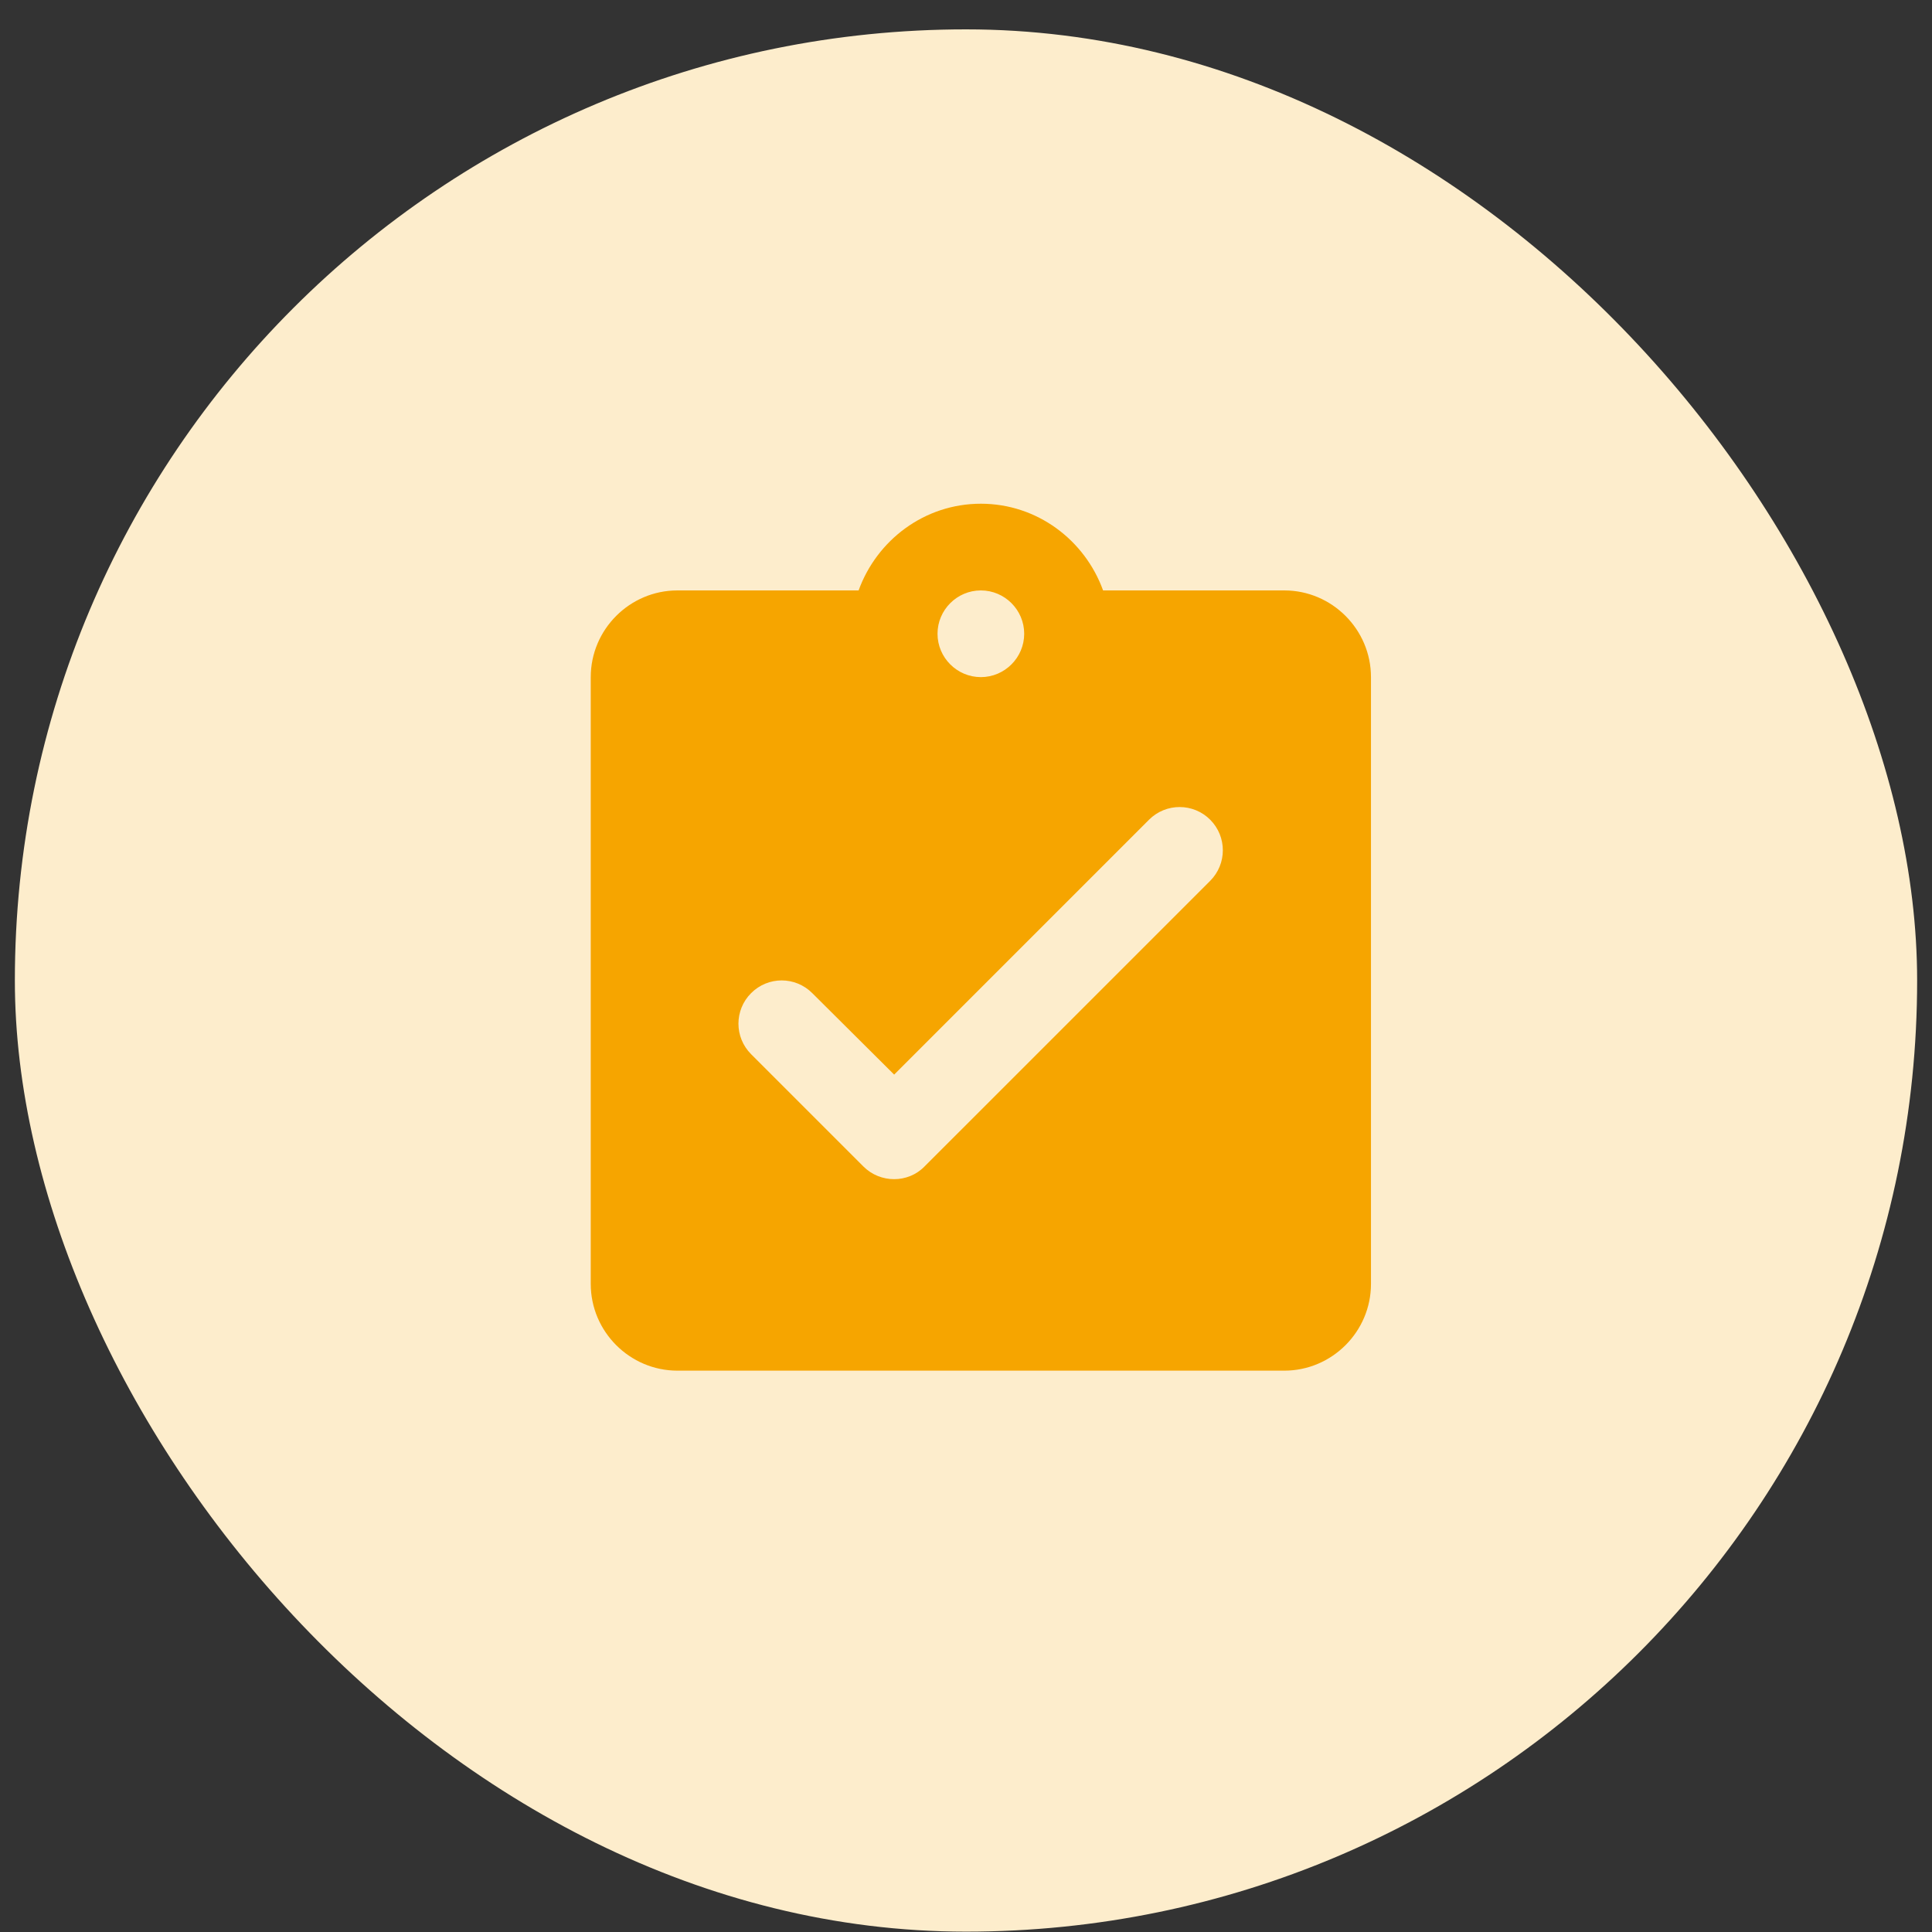
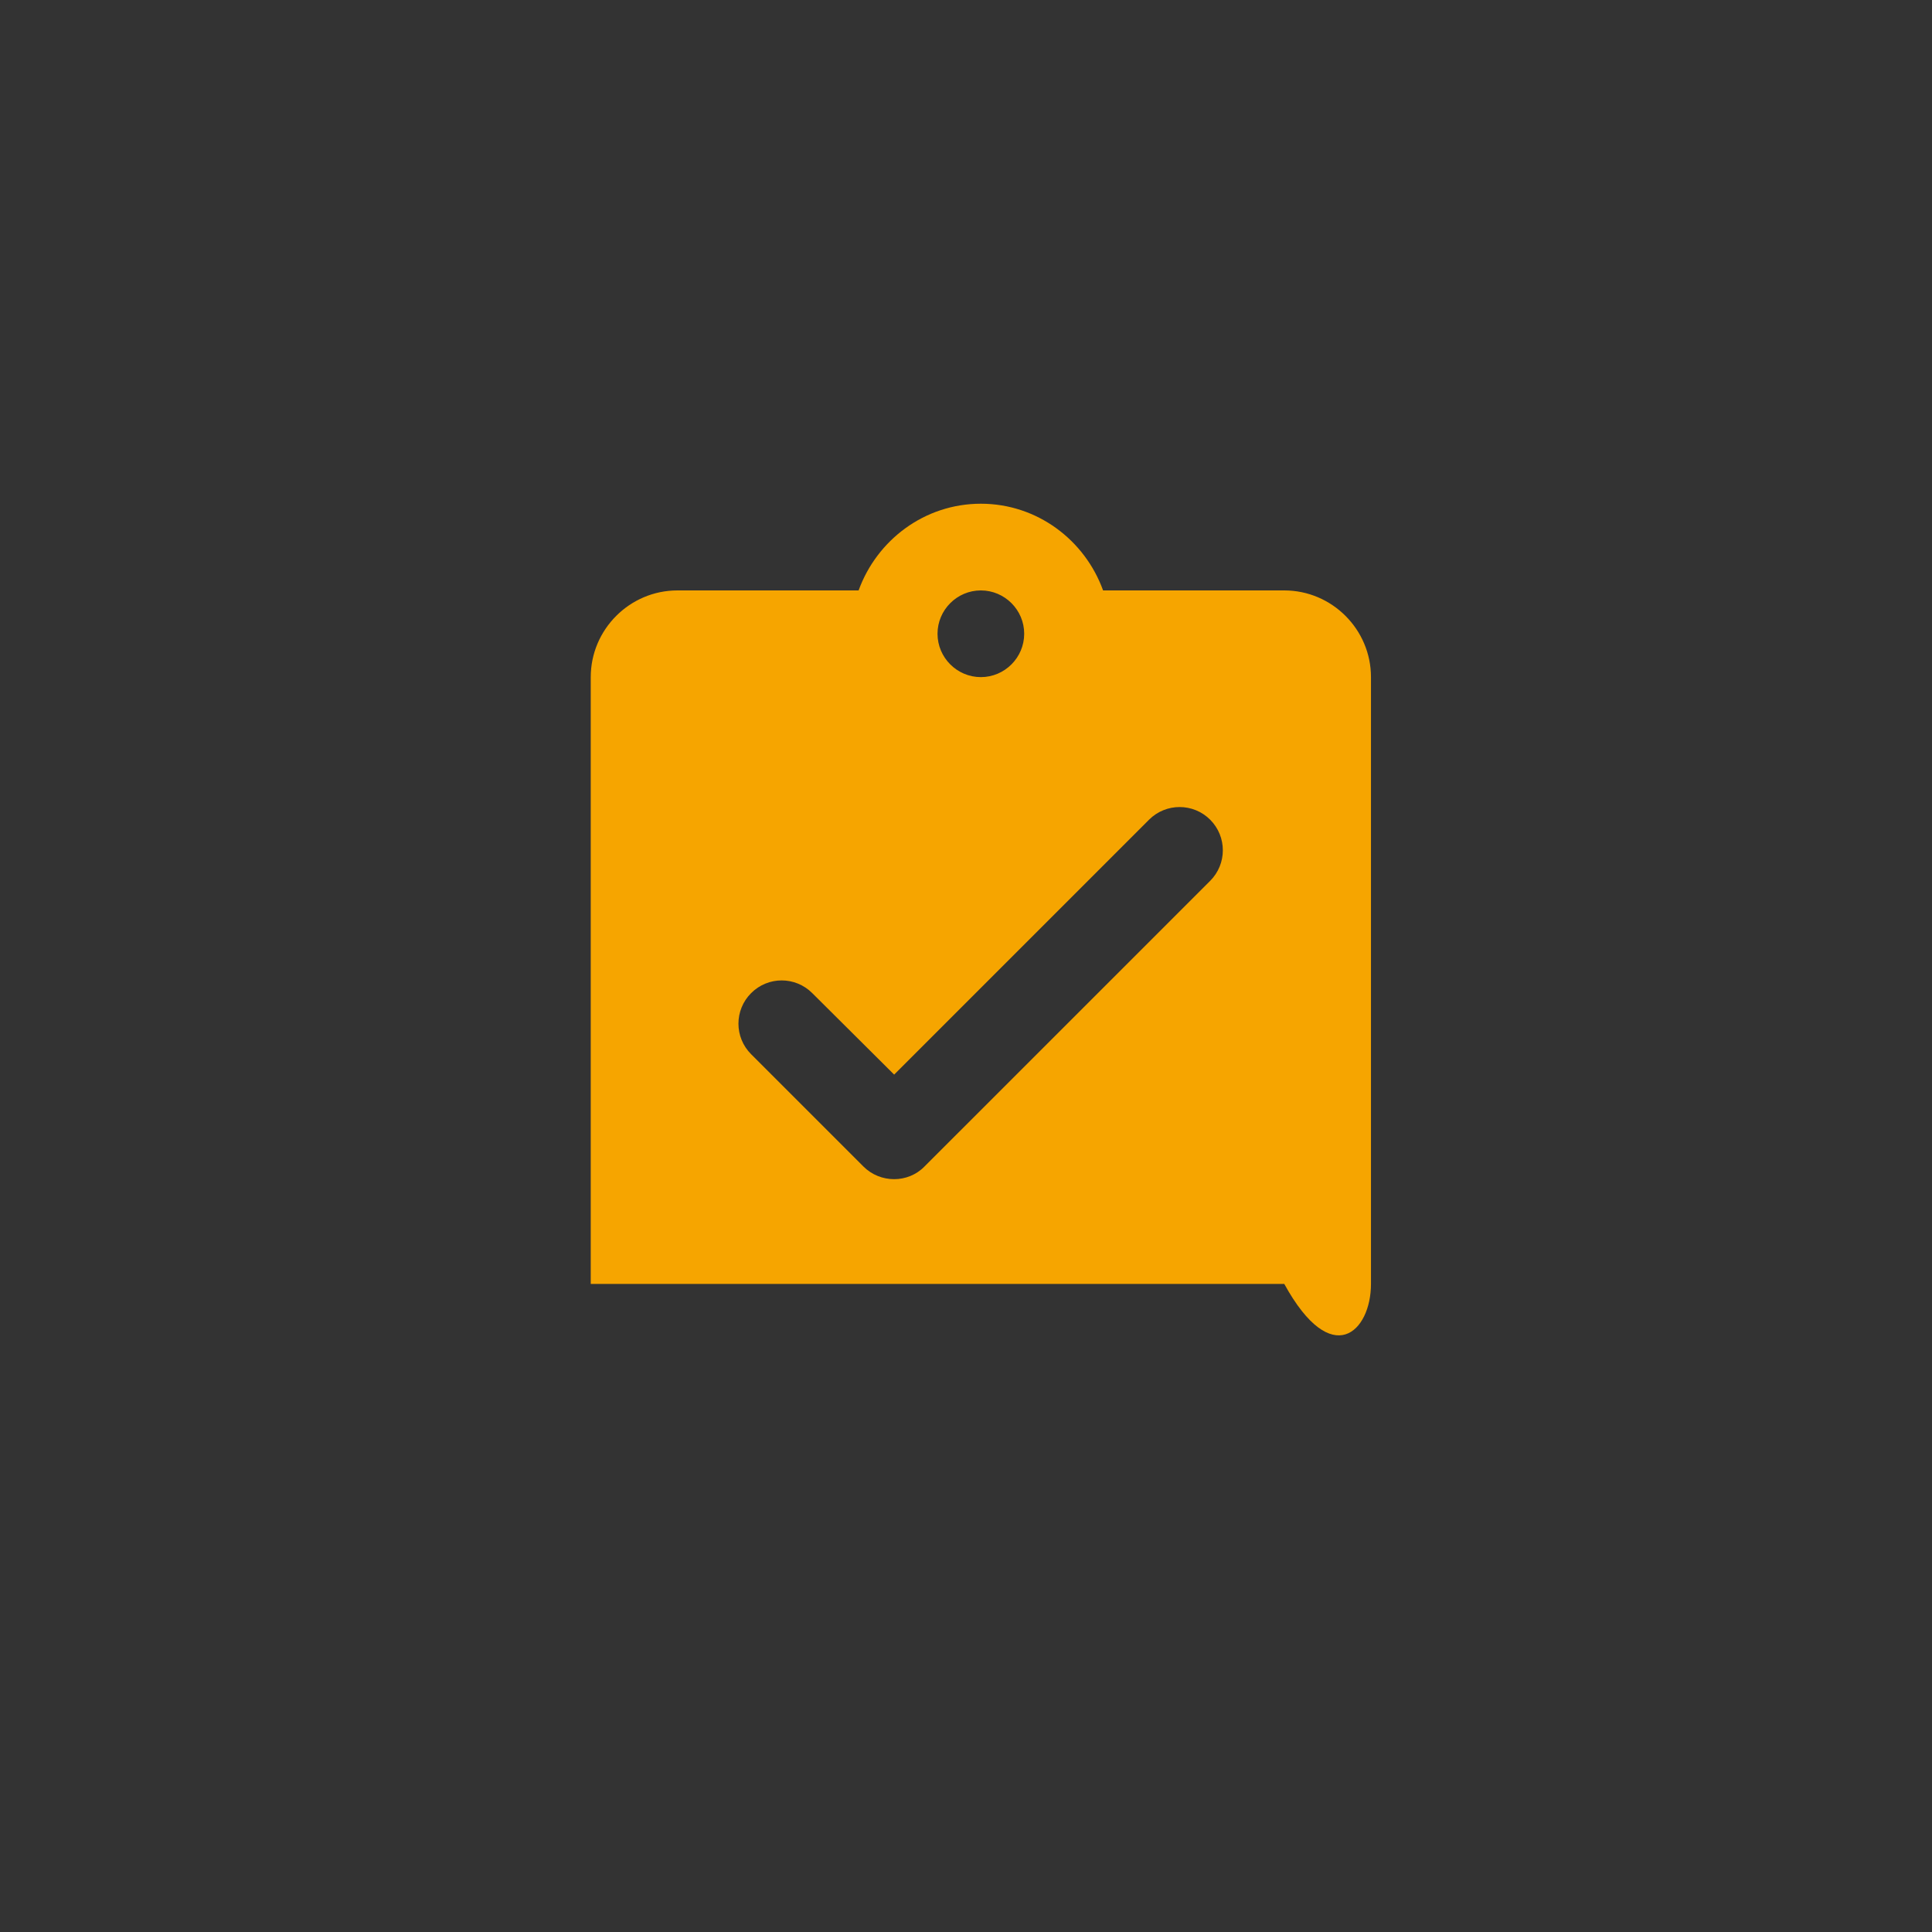
<svg xmlns="http://www.w3.org/2000/svg" width="65" height="65" viewBox="0 0 65 65" fill="none">
  <rect x="0" y="0" width="65" height="65" fill="#333333" stroke="none" />
-   <rect x="0.5" y="0.988" width="64" height="64" rx="32" fill="#FDEDCC" />
-   <path fill-rule="evenodd" clip-rule="evenodd" d="M43.208 19.864H37.112C36.5 18.172 34.896 16.947 33 16.947C31.104 16.947 29.5 18.172 28.887 19.864H22.792C21.188 19.864 19.875 21.176 19.875 22.781V43.197C19.875 44.801 21.188 46.114 22.792 46.114H43.208C44.812 46.114 46.125 44.801 46.125 43.197V22.781C46.125 21.176 44.812 19.864 43.208 19.864ZM33 19.864C33.802 19.864 34.458 20.52 34.458 21.322C34.458 22.124 33.802 22.781 33 22.781C32.198 22.781 31.542 22.124 31.542 21.322C31.542 20.52 32.198 19.864 33 19.864ZM29.048 39.245L25.271 35.468C24.702 34.899 24.702 33.981 25.271 33.412C25.84 32.843 26.758 32.843 27.327 33.412L30.083 36.154L38.658 27.578C39.227 27.01 40.146 27.01 40.715 27.578C41.283 28.147 41.283 29.066 40.715 29.635L31.104 39.245C30.55 39.814 29.617 39.814 29.048 39.245Z" fill="#F6A500" />
+   <path fill-rule="evenodd" clip-rule="evenodd" d="M43.208 19.864H37.112C36.5 18.172 34.896 16.947 33 16.947C31.104 16.947 29.5 18.172 28.887 19.864H22.792C21.188 19.864 19.875 21.176 19.875 22.781V43.197H43.208C44.812 46.114 46.125 44.801 46.125 43.197V22.781C46.125 21.176 44.812 19.864 43.208 19.864ZM33 19.864C33.802 19.864 34.458 20.52 34.458 21.322C34.458 22.124 33.802 22.781 33 22.781C32.198 22.781 31.542 22.124 31.542 21.322C31.542 20.52 32.198 19.864 33 19.864ZM29.048 39.245L25.271 35.468C24.702 34.899 24.702 33.981 25.271 33.412C25.84 32.843 26.758 32.843 27.327 33.412L30.083 36.154L38.658 27.578C39.227 27.01 40.146 27.01 40.715 27.578C41.283 28.147 41.283 29.066 40.715 29.635L31.104 39.245C30.55 39.814 29.617 39.814 29.048 39.245Z" fill="#F6A500" />
</svg>